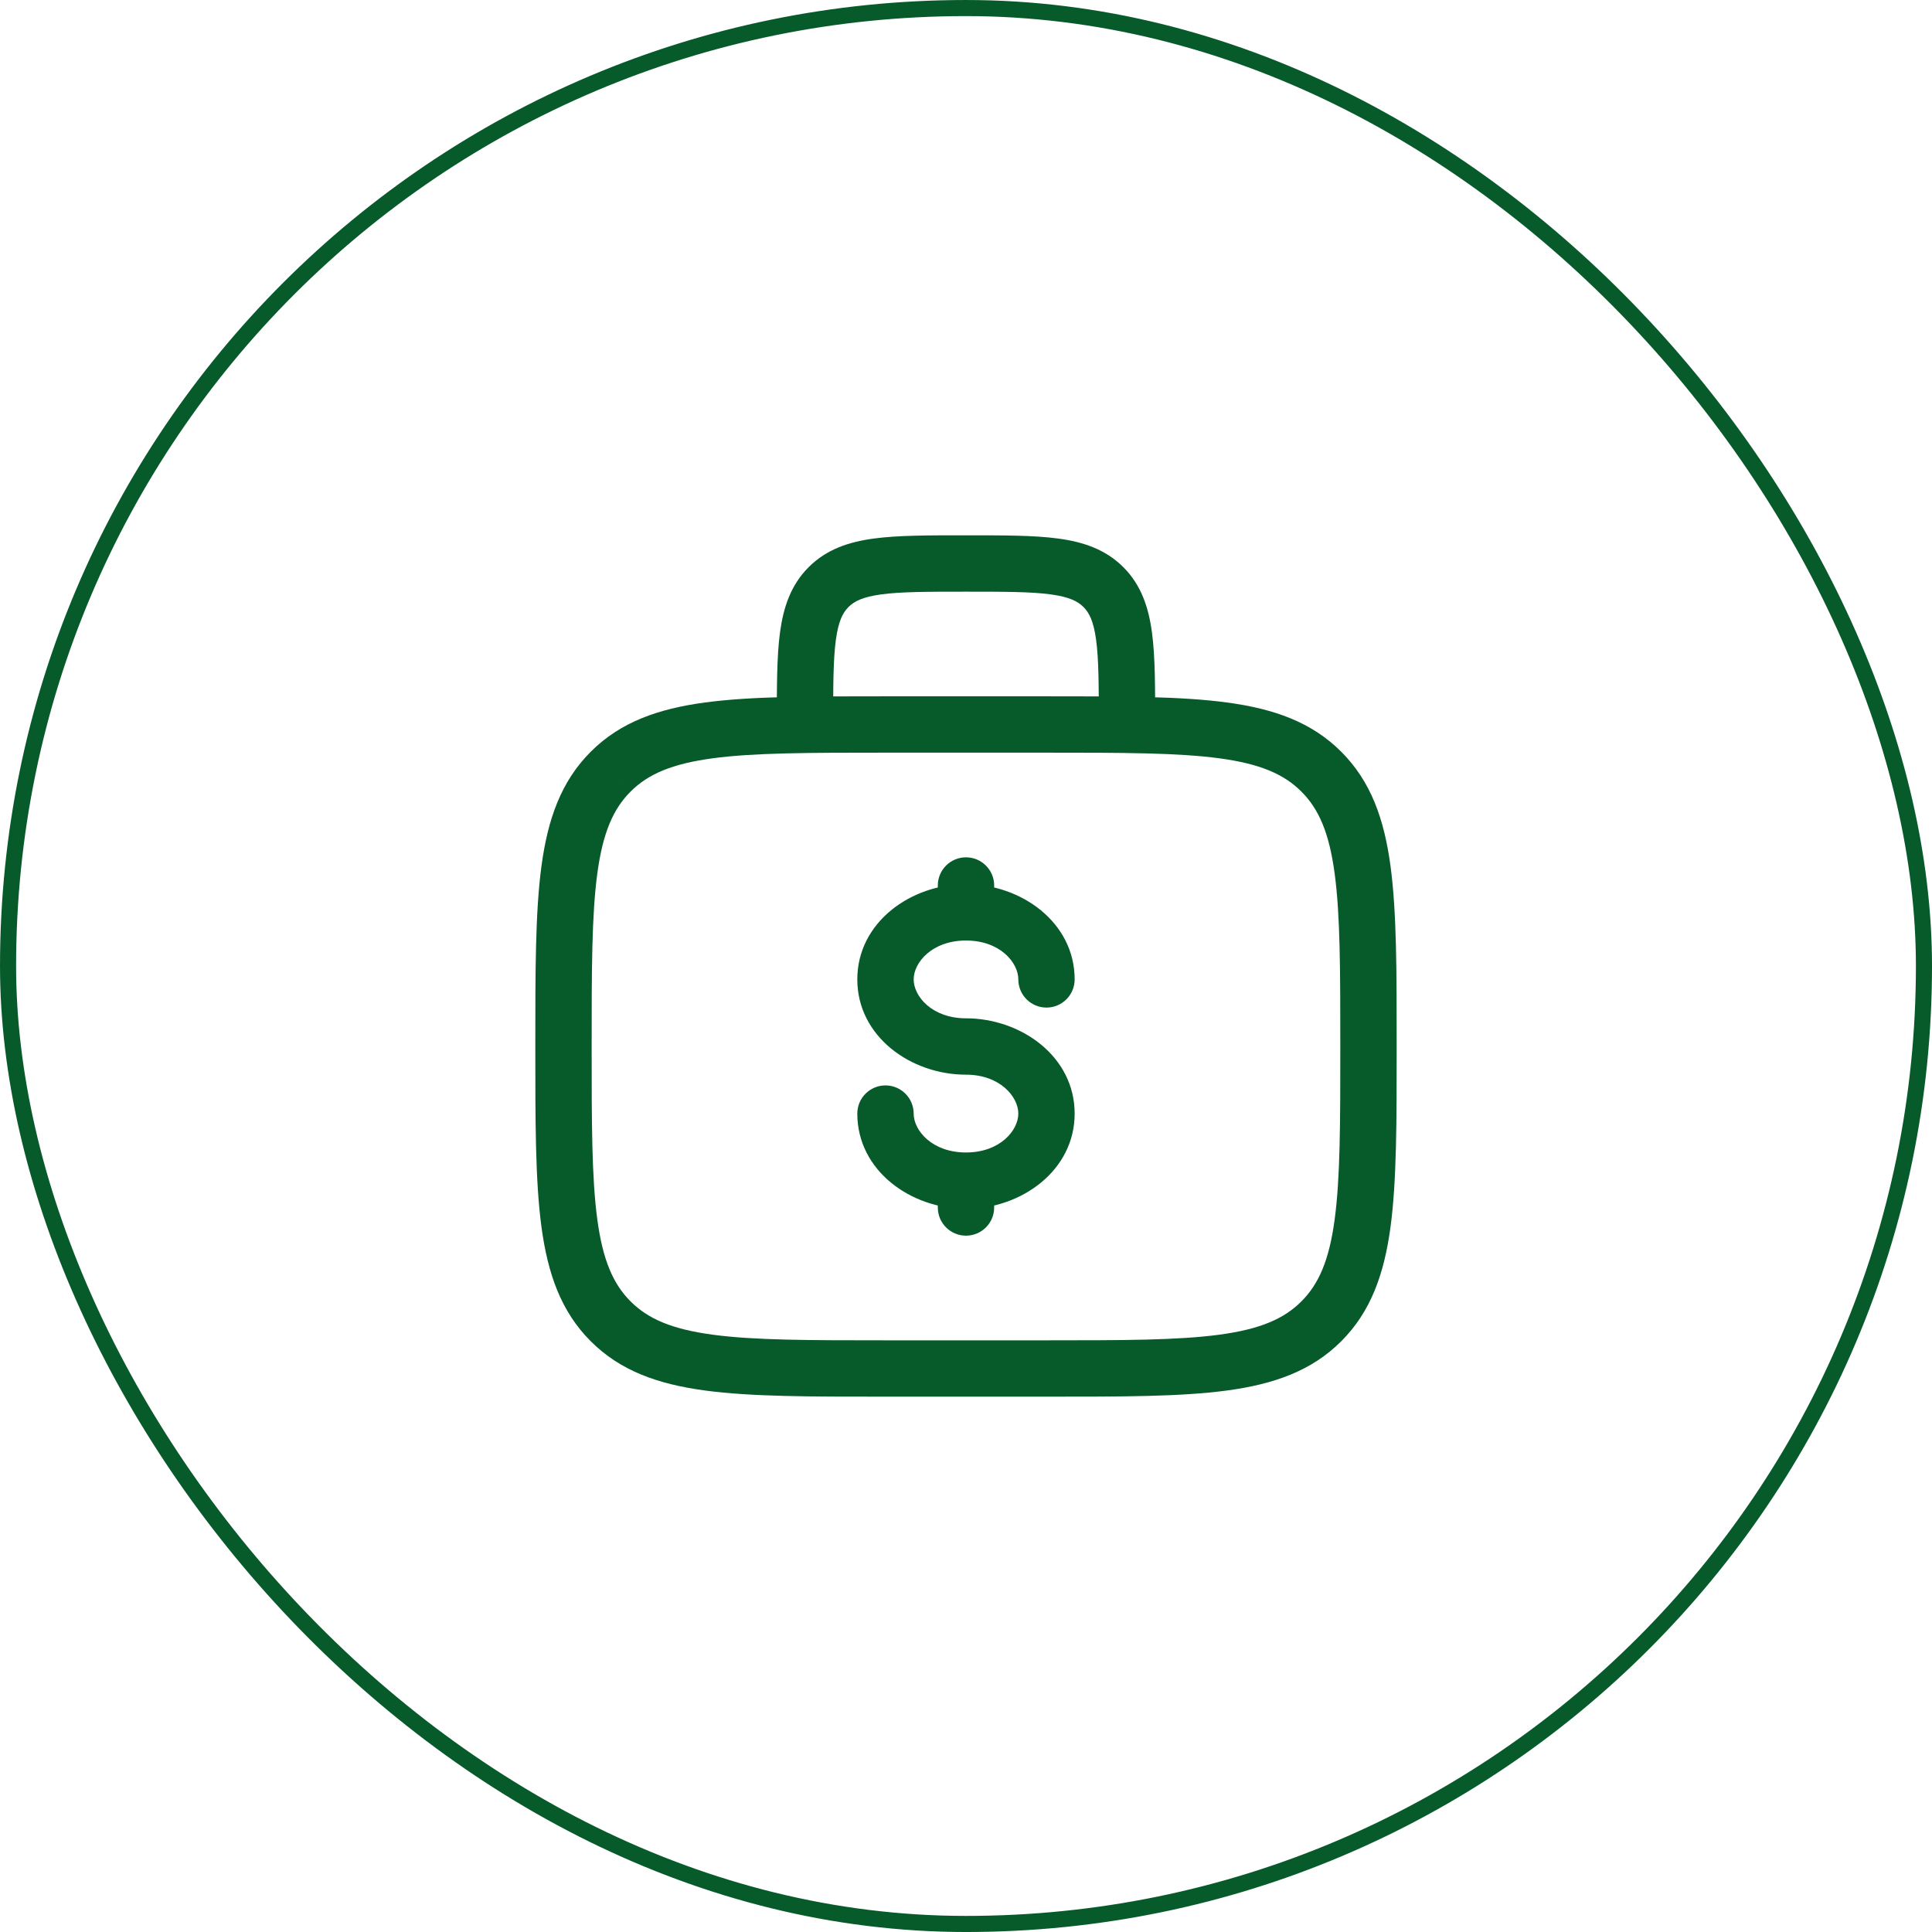
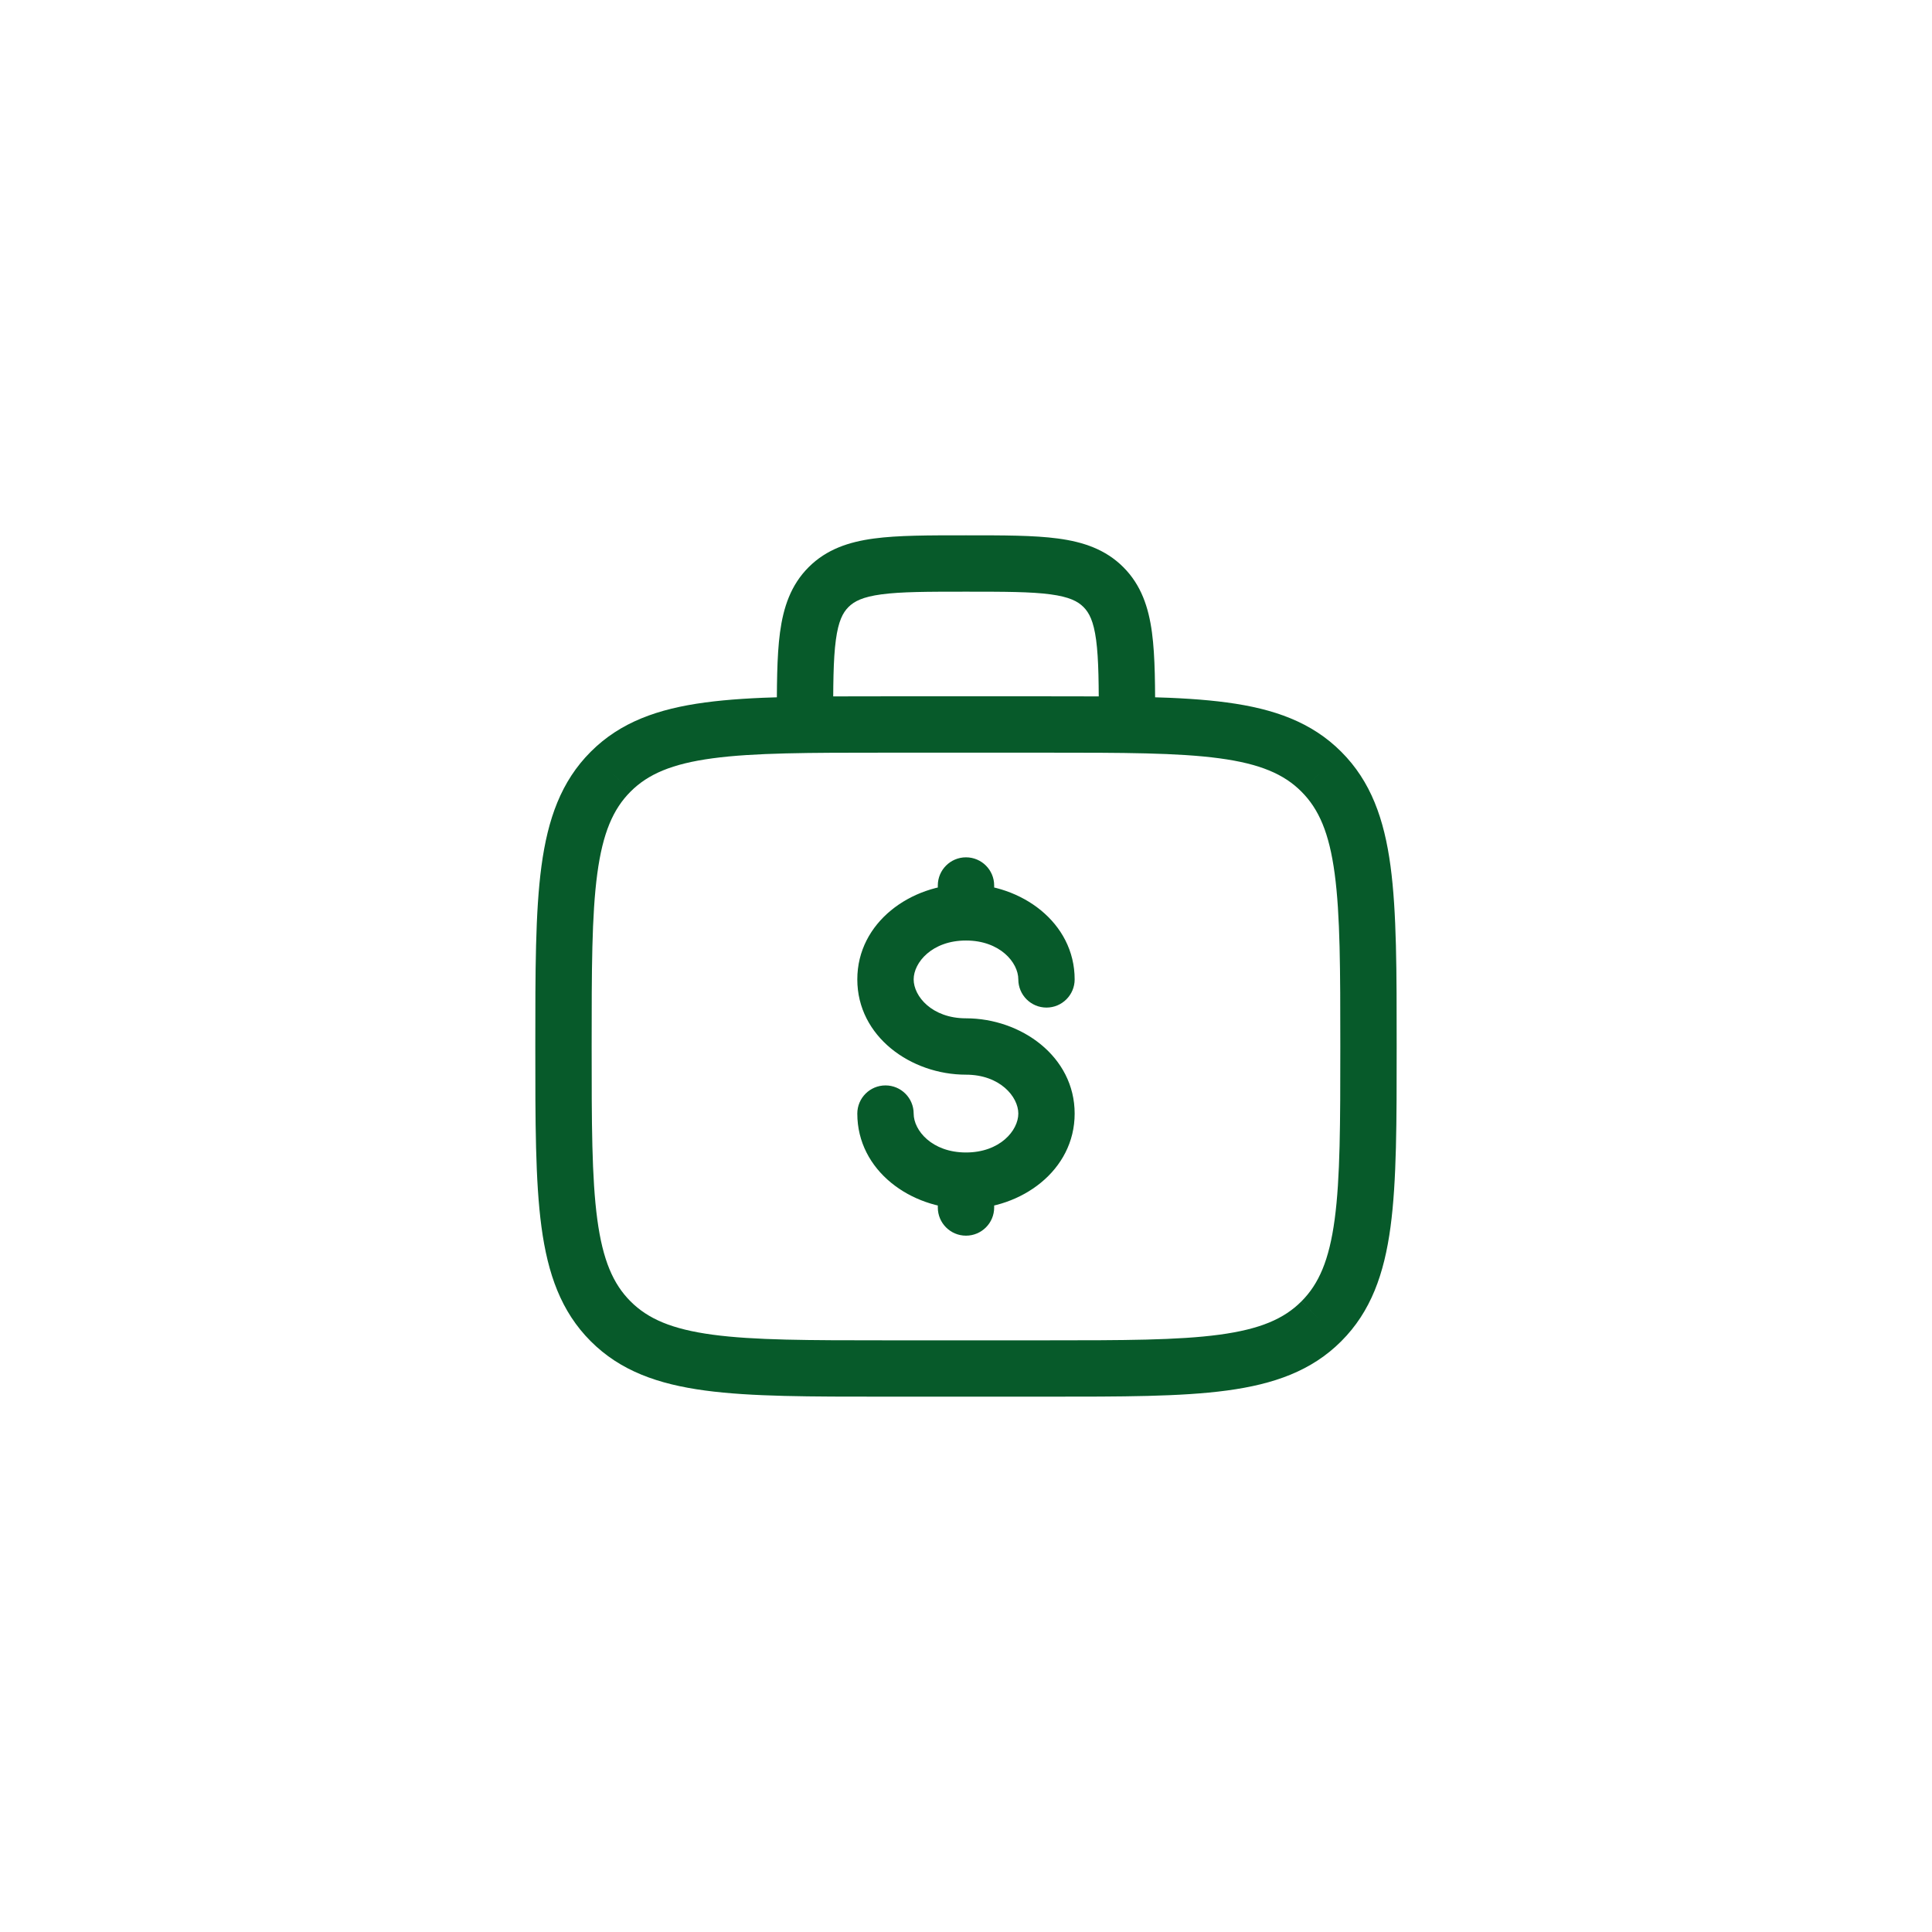
<svg xmlns="http://www.w3.org/2000/svg" width="100" height="100" viewBox="0 0 100 100" fill="none">
-   <rect x="0.417" y="0.417" width="99.167" height="99.167" rx="49.583" stroke="#075A2A" stroke-width="0.833" />
-   <path d="M31.608 39.941L32.638 40.973L32.639 40.972L31.608 39.941ZM68.391 39.941L67.359 40.972L67.36 40.973L68.391 39.941ZM68.391 68.391L67.36 67.36L67.359 67.361L68.391 68.391ZM31.608 68.391L32.639 67.361L32.638 67.36L31.608 68.391ZM47.291 57.639C47.291 56.834 46.638 56.181 45.833 56.181C45.027 56.181 44.374 56.834 44.374 57.639H47.291ZM48.541 62.5C48.541 63.305 49.194 63.958 49.999 63.958C50.805 63.958 51.458 63.305 51.458 62.5H48.541ZM51.458 45.833C51.458 45.028 50.805 44.375 49.999 44.375C49.194 44.375 48.541 45.028 48.541 45.833H51.458ZM52.708 50.694C52.708 51.499 53.361 52.152 54.166 52.152C54.971 52.152 55.624 51.499 55.624 50.694H52.708ZM30.624 54.166C30.624 50.197 30.627 47.367 30.916 45.217C31.2 43.11 31.734 41.877 32.638 40.973L30.577 38.91C29.04 40.446 28.353 42.397 28.026 44.828C27.705 47.217 27.708 50.28 27.708 54.166H30.624ZM32.639 40.972C33.543 40.068 34.776 39.534 36.883 39.25C39.033 38.961 41.863 38.958 45.833 38.958V36.041C41.946 36.041 38.884 36.038 36.495 36.36C34.063 36.687 32.112 37.373 30.576 38.911L32.639 40.972ZM45.833 38.958H54.166V36.041H45.833V38.958ZM54.166 38.958C58.135 38.958 60.966 38.961 63.115 39.25C65.223 39.534 66.456 40.068 67.359 40.972L69.423 38.911C67.887 37.373 65.935 36.687 63.504 36.36C61.115 36.038 58.053 36.041 54.166 36.041V38.958ZM67.36 40.973C68.265 41.877 68.799 43.11 69.082 45.217C69.371 47.367 69.374 50.197 69.374 54.166H72.291C72.291 50.28 72.294 47.217 71.973 44.828C71.646 42.397 70.959 40.446 69.422 38.91L67.36 40.973ZM69.374 54.166C69.374 58.136 69.371 60.966 69.082 63.116C68.799 65.223 68.265 66.456 67.36 67.36L69.422 69.423C70.959 67.887 71.646 65.936 71.973 63.505C72.294 61.116 72.291 58.053 72.291 54.166H69.374ZM67.359 67.361C66.456 68.265 65.223 68.799 63.115 69.083C60.966 69.372 58.135 69.375 54.166 69.375V72.291C58.053 72.291 61.115 72.295 63.504 71.973C65.935 71.646 67.887 70.96 69.423 69.422L67.359 67.361ZM54.166 69.375H45.833V72.291H54.166V69.375ZM45.833 69.375C41.863 69.375 39.033 69.372 36.883 69.083C34.776 68.799 33.543 68.265 32.639 67.361L30.576 69.422C32.112 70.96 34.063 71.646 36.495 71.973C38.884 72.295 41.946 72.291 45.833 72.291V69.375ZM32.638 67.36C31.734 66.456 31.2 65.223 30.916 63.116C30.627 60.966 30.624 58.136 30.624 54.166H27.708C27.708 58.053 27.705 61.116 28.026 63.505C28.353 65.936 29.04 67.887 30.577 69.423L32.638 67.36ZM59.791 37.5C59.791 35.577 59.794 33.988 59.625 32.733C59.451 31.437 59.069 30.282 58.143 29.356L56.081 31.419C56.375 31.713 56.604 32.15 56.735 33.122C56.871 34.137 56.874 35.494 56.874 37.5H59.791ZM58.143 29.356C57.217 28.43 56.062 28.048 54.766 27.874C53.511 27.705 51.923 27.708 49.999 27.708V30.625C52.005 30.625 53.362 30.628 54.377 30.764C55.349 30.895 55.786 31.124 56.081 31.419L58.143 29.356ZM49.999 27.708C48.076 27.708 46.487 27.705 45.233 27.874C43.937 28.048 42.782 28.43 41.856 29.356L43.918 31.419C44.213 31.124 44.65 30.895 45.622 30.764C46.636 30.628 47.993 30.625 49.999 30.625V27.708ZM41.856 29.356C40.929 30.282 40.548 31.437 40.373 32.733C40.205 33.988 40.208 35.577 40.208 37.5H43.124C43.124 35.494 43.127 34.137 43.264 33.122C43.395 32.15 43.623 31.713 43.918 31.419L41.856 29.356ZM49.999 62.569C52.846 62.569 55.624 60.599 55.624 57.639H52.708C52.708 58.513 51.757 59.652 49.999 59.652V62.569ZM55.624 57.639C55.624 54.68 52.847 52.708 49.999 52.708V55.625C51.755 55.625 52.708 56.765 52.708 57.639H55.624ZM49.999 52.708C48.243 52.708 47.291 51.569 47.291 50.694H44.374C44.374 53.655 47.152 55.625 49.999 55.625V52.708ZM47.291 50.694C47.291 49.82 48.242 48.681 49.999 48.681V45.764C47.152 45.764 44.374 47.734 44.374 50.694H47.291ZM49.999 59.652C48.242 59.652 47.291 58.513 47.291 57.639H44.374C44.374 60.599 47.152 62.569 49.999 62.569V59.652ZM48.541 61.11V62.5H51.458V61.11H48.541ZM48.541 45.833V47.223H51.458V45.833H48.541ZM49.999 48.681C51.757 48.681 52.708 49.82 52.708 50.694H55.624C55.624 47.734 52.846 45.764 49.999 45.764V48.681Z" fill="#075A2A" />
+   <path d="M31.608 39.941L32.638 40.973L32.639 40.972L31.608 39.941ZM68.391 39.941L67.359 40.972L67.36 40.973L68.391 39.941ZM68.391 68.391L67.359 67.361L68.391 68.391ZM31.608 68.391L32.639 67.361L32.638 67.36L31.608 68.391ZM47.291 57.639C47.291 56.834 46.638 56.181 45.833 56.181C45.027 56.181 44.374 56.834 44.374 57.639H47.291ZM48.541 62.5C48.541 63.305 49.194 63.958 49.999 63.958C50.805 63.958 51.458 63.305 51.458 62.5H48.541ZM51.458 45.833C51.458 45.028 50.805 44.375 49.999 44.375C49.194 44.375 48.541 45.028 48.541 45.833H51.458ZM52.708 50.694C52.708 51.499 53.361 52.152 54.166 52.152C54.971 52.152 55.624 51.499 55.624 50.694H52.708ZM30.624 54.166C30.624 50.197 30.627 47.367 30.916 45.217C31.2 43.11 31.734 41.877 32.638 40.973L30.577 38.91C29.04 40.446 28.353 42.397 28.026 44.828C27.705 47.217 27.708 50.28 27.708 54.166H30.624ZM32.639 40.972C33.543 40.068 34.776 39.534 36.883 39.25C39.033 38.961 41.863 38.958 45.833 38.958V36.041C41.946 36.041 38.884 36.038 36.495 36.36C34.063 36.687 32.112 37.373 30.576 38.911L32.639 40.972ZM45.833 38.958H54.166V36.041H45.833V38.958ZM54.166 38.958C58.135 38.958 60.966 38.961 63.115 39.25C65.223 39.534 66.456 40.068 67.359 40.972L69.423 38.911C67.887 37.373 65.935 36.687 63.504 36.36C61.115 36.038 58.053 36.041 54.166 36.041V38.958ZM67.36 40.973C68.265 41.877 68.799 43.11 69.082 45.217C69.371 47.367 69.374 50.197 69.374 54.166H72.291C72.291 50.28 72.294 47.217 71.973 44.828C71.646 42.397 70.959 40.446 69.422 38.91L67.36 40.973ZM69.374 54.166C69.374 58.136 69.371 60.966 69.082 63.116C68.799 65.223 68.265 66.456 67.36 67.36L69.422 69.423C70.959 67.887 71.646 65.936 71.973 63.505C72.294 61.116 72.291 58.053 72.291 54.166H69.374ZM67.359 67.361C66.456 68.265 65.223 68.799 63.115 69.083C60.966 69.372 58.135 69.375 54.166 69.375V72.291C58.053 72.291 61.115 72.295 63.504 71.973C65.935 71.646 67.887 70.96 69.423 69.422L67.359 67.361ZM54.166 69.375H45.833V72.291H54.166V69.375ZM45.833 69.375C41.863 69.375 39.033 69.372 36.883 69.083C34.776 68.799 33.543 68.265 32.639 67.361L30.576 69.422C32.112 70.96 34.063 71.646 36.495 71.973C38.884 72.295 41.946 72.291 45.833 72.291V69.375ZM32.638 67.36C31.734 66.456 31.2 65.223 30.916 63.116C30.627 60.966 30.624 58.136 30.624 54.166H27.708C27.708 58.053 27.705 61.116 28.026 63.505C28.353 65.936 29.04 67.887 30.577 69.423L32.638 67.36ZM59.791 37.5C59.791 35.577 59.794 33.988 59.625 32.733C59.451 31.437 59.069 30.282 58.143 29.356L56.081 31.419C56.375 31.713 56.604 32.15 56.735 33.122C56.871 34.137 56.874 35.494 56.874 37.5H59.791ZM58.143 29.356C57.217 28.43 56.062 28.048 54.766 27.874C53.511 27.705 51.923 27.708 49.999 27.708V30.625C52.005 30.625 53.362 30.628 54.377 30.764C55.349 30.895 55.786 31.124 56.081 31.419L58.143 29.356ZM49.999 27.708C48.076 27.708 46.487 27.705 45.233 27.874C43.937 28.048 42.782 28.43 41.856 29.356L43.918 31.419C44.213 31.124 44.65 30.895 45.622 30.764C46.636 30.628 47.993 30.625 49.999 30.625V27.708ZM41.856 29.356C40.929 30.282 40.548 31.437 40.373 32.733C40.205 33.988 40.208 35.577 40.208 37.5H43.124C43.124 35.494 43.127 34.137 43.264 33.122C43.395 32.15 43.623 31.713 43.918 31.419L41.856 29.356ZM49.999 62.569C52.846 62.569 55.624 60.599 55.624 57.639H52.708C52.708 58.513 51.757 59.652 49.999 59.652V62.569ZM55.624 57.639C55.624 54.68 52.847 52.708 49.999 52.708V55.625C51.755 55.625 52.708 56.765 52.708 57.639H55.624ZM49.999 52.708C48.243 52.708 47.291 51.569 47.291 50.694H44.374C44.374 53.655 47.152 55.625 49.999 55.625V52.708ZM47.291 50.694C47.291 49.82 48.242 48.681 49.999 48.681V45.764C47.152 45.764 44.374 47.734 44.374 50.694H47.291ZM49.999 59.652C48.242 59.652 47.291 58.513 47.291 57.639H44.374C44.374 60.599 47.152 62.569 49.999 62.569V59.652ZM48.541 61.11V62.5H51.458V61.11H48.541ZM48.541 45.833V47.223H51.458V45.833H48.541ZM49.999 48.681C51.757 48.681 52.708 49.82 52.708 50.694H55.624C55.624 47.734 52.846 45.764 49.999 45.764V48.681Z" fill="#075A2A" />
</svg>